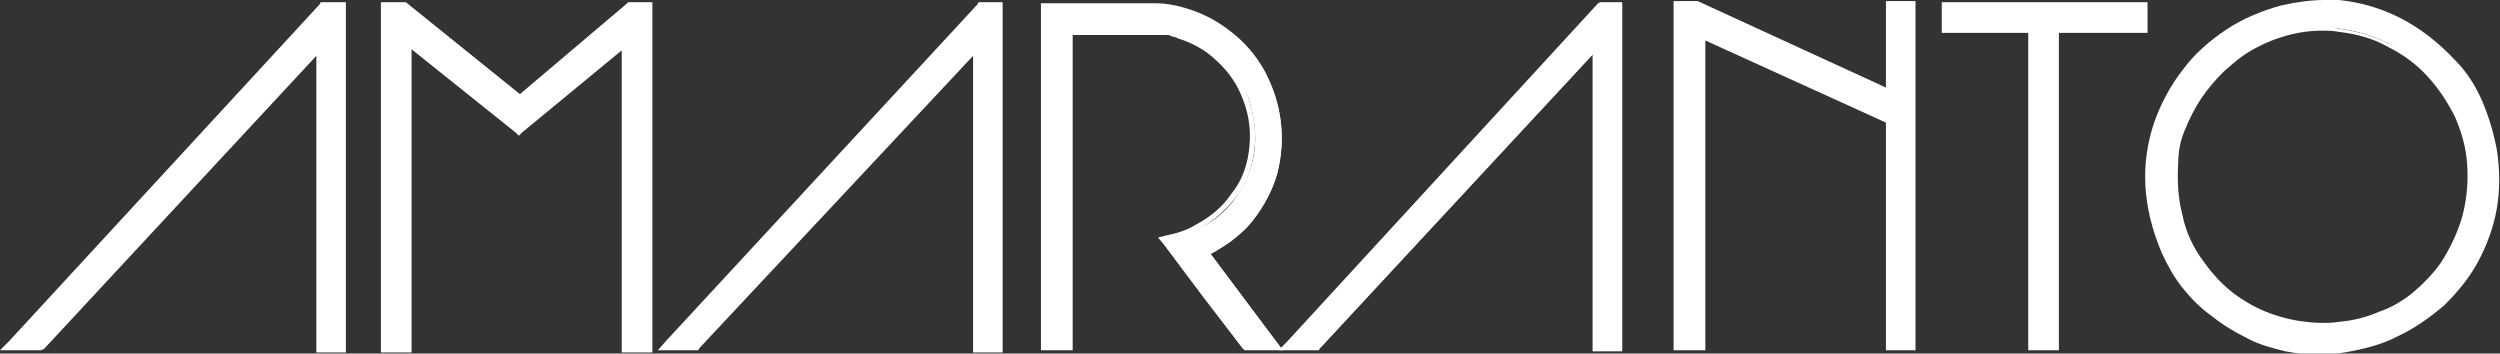
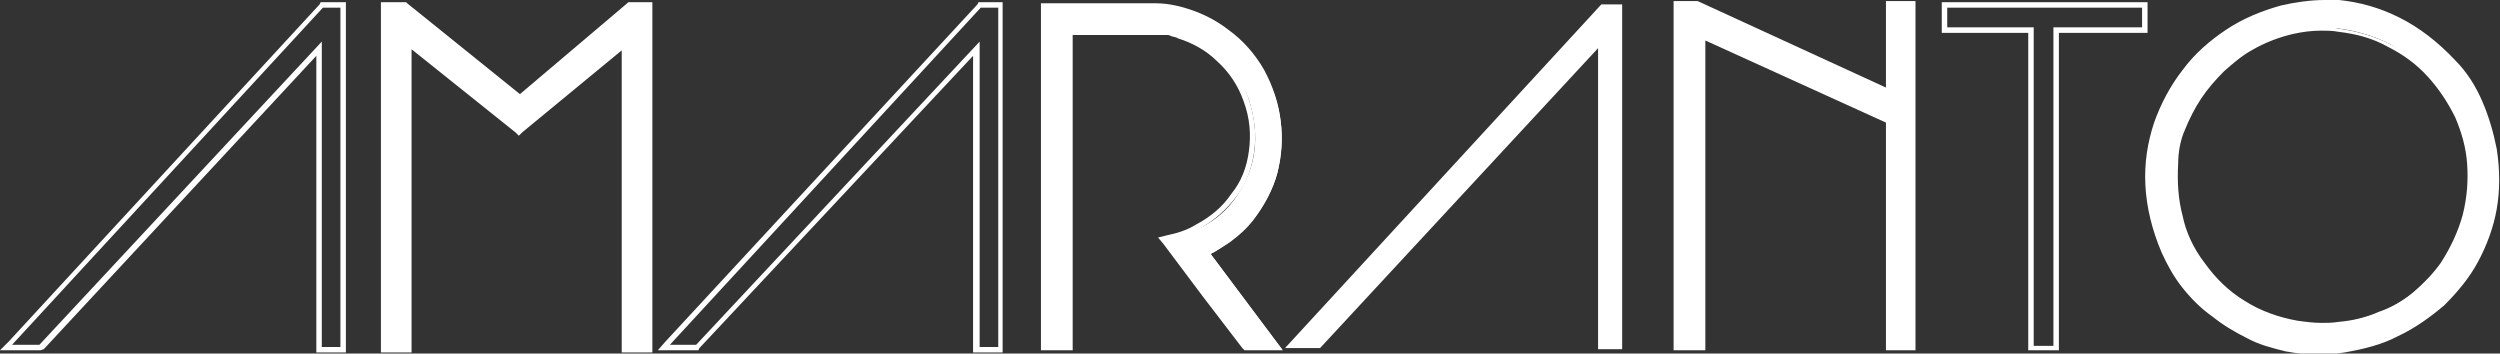
<svg xmlns="http://www.w3.org/2000/svg" version="1.1" x="0px" y="0px" viewBox="0 0 228.4 32.3" style="enable-background:new 0 0 228.4 32.3;" xml:space="preserve">
  <rect x="0" y="0" width="228.4" height="32.3" fill="#333333" stroke="none" />
  <style type="text/css">
	.st0{fill:#FFFFFF;}
</style>
  <g id="Livello_1">
</g>
  <g id="Modalità_Isolamento">
    <g>
-       <polygon class="st0" points="29.1,31.9 29.1,4.4 3.7,31.8 0.6,31.8 29.4,0.4 31.3,0.4 31.3,31.9   " />
      <path class="st0" d="M31.1,0.7v31h-1.7V3.8L3.6,31.5H1.1L29.5,0.7H31.1 M31.6,0.2h-0.5h-1.6h-0.2l-0.1,0.2L0.8,31.2L0,32h1.1h2.4    h0.2L4,31.9L28.9,5.1v26.6v0.5h0.5h1.7h0.5v-0.5v-31V0.2L31.6,0.2z" />
    </g>
    <g>
      <polygon class="st0" points="57.2,31.9 57.2,4.1 47.5,12 37.4,4 37.4,31.9 35.1,31.9 35.1,0.4 37,0.4 47.5,8.9 57.6,0.4 59.5,0.4     59.5,31.9   " />
      <path class="st0" d="M59.2,0.7v31h-1.8V3.5l-10,8.2L37.2,3.4v28.2h-1.8v-31h1.6l10.6,8.5c0,0,0,0,0,0l10.2-8.6H59.2 M59.7,0.2    h-0.5h-1.6h-0.2l-0.1,0.1l-9.8,8.3L37.2,0.3l-0.1-0.1h-0.2h-1.6h-0.5v0.5v31v0.5h0.5h1.8h0.5v-0.5V4.5l9.5,7.6l0.3,0.3l0.3-0.3    l9.1-7.5v27.1v0.5h0.5h1.8h0.5v-0.5v-31V0.2L59.7,0.2z" />
    </g>
    <g>
-       <polygon class="st0" points="89.2,31.9 89.2,4.4 63.8,31.8 60.6,31.8 89.5,0.4 91.4,0.4 91.4,31.9   " />
      <path class="st0" d="M91.2,0.7v31h-1.7V3.8L63.6,31.5h-2.4L89.6,0.7H91.2 M91.7,0.2h-0.5h-1.6h-0.2l-0.1,0.2L60.8,31.2L60.1,32    h1.1h2.4h0.2l0.1-0.2L88.9,5.1v26.6v0.5h0.5h1.7h0.5v-0.5v-31V0.2L91.7,0.2z" />
    </g>
    <g>
      <path class="st0" d="M114,31.8l-4-5.2h0l-3.5-4.7l0.4-0.1c1-0.2,1.9-0.6,2.8-1c1.4-0.7,2.5-1.7,3.3-2.9c0.8-1.2,1.4-2.5,1.6-4.1    c0.2-1.5,0-3.1-0.5-4.7c-0.5-1.4-1.4-2.6-2.5-3.7c-1.1-1-2.4-1.7-3.8-2.1c0,0-0.2,0-0.6-0.1c-0.3-0.1-0.4-0.1-0.4-0.1c0,0,0,0,0,0    c-0.1,0-0.2,0-0.3,0c-0.2,0-0.2,0-0.3,0h-8.4v28.8h-2.4V0.6h10.3c1.2,0,2.4,0.2,3.5,0.7c1.1,0.4,2.2,1,3.1,1.7    c1.3,1,2.4,2.2,3.2,3.6c0.8,1.4,1.3,2.9,1.5,4.5s0.1,3.1-0.3,4.7c-0.4,1.5-1.2,3-2.2,4.3c-0.6,0.8-1.3,1.4-2.1,2    c-0.6,0.4-1.2,0.8-1.8,1.1l6.5,8.7H114z" />
      <path class="st0" d="M105.6,0.8c1.1,0,2.3,0.2,3.4,0.6c1.1,0.4,2.1,1,3,1.6c1.3,1,2.4,2.1,3.1,3.5c0.8,1.4,1.3,2.9,1.4,4.4    c0.2,1.5,0.1,3.1-0.3,4.6c-0.4,1.5-1.2,2.9-2.2,4.2c-0.6,0.8-1.3,1.4-2.1,2c-0.6,0.5-1.3,0.9-2,1.3l6.4,8.5h-2.3l-3.6-4.7h0    l-3.6-4.8c1-0.2,2-0.6,2.8-1.1c1.4-0.8,2.5-1.8,3.4-3c0.9-1.2,1.4-2.6,1.6-4.2c0.2-1.5,0-3.2-0.6-4.9c-0.5-1.4-1.4-2.7-2.5-3.8    c-1.1-1.1-2.4-1.8-3.9-2.2c-0.1,0-0.3,0-0.6-0.1c-0.3-0.1-0.4-0.1-0.4-0.1c0,0,0,0,0,0c-0.1,0-0.2,0-0.3-0.1c-0.1,0-0.2,0-0.2,0    h-8.7v28.8h-1.9V0.8H105.6 M105.6,0.3h-10h-0.5v0.5v30.7V32h0.5h1.9H98v-0.5V3.2h8.2c0,0,0.1,0,0.1,0l0.1,0c0.1,0,0.2,0,0.3,0h0    c0.1,0,0.1,0,0.3,0.1c0.3,0.1,0.5,0.1,0.6,0.2c1.3,0.4,2.6,1.1,3.6,2.1c1.1,1,1.9,2.2,2.4,3.6c0.6,1.6,0.7,3.1,0.5,4.6    c-0.2,1.5-0.7,2.8-1.6,3.9c-0.8,1.2-1.9,2.1-3.2,2.8c-0.8,0.5-1.7,0.8-2.7,1l-0.8,0.2l0.5,0.6l3,4h0l0.6,0.8l3.6,4.7l0.2,0.2h0.2    h2.3h1l-0.6-0.8l-6-8c0.6-0.3,1.1-0.7,1.6-1c0.8-0.6,1.5-1.3,2.2-2c1.1-1.4,1.9-2.9,2.3-4.4c0.4-1.6,0.5-3.2,0.3-4.8    c-0.2-1.6-0.7-3.1-1.5-4.6c-0.8-1.4-1.9-2.7-3.3-3.7c-0.9-0.7-2-1.3-3.1-1.7C108,0.6,106.8,0.3,105.6,0.3L105.6,0.3z" />
    </g>
    <g>
      <polygon class="st0" points="146,31.9 146,4.4 120.6,31.8 117.4,31.8 146.3,0.4 148.2,0.4 148.2,31.9   " />
-       <path class="st0" d="M148,0.7v31h-1.7V3.8l-25.8,27.8H118l28.4-30.9H148 M148.5,0.2H148h-1.6h-0.2L146,0.3l-28.4,30.9l-0.8,0.8    h1.1h2.4h0.2l0.1-0.2l24.9-26.8v26.6v0.5h0.5h1.7h0.5v-0.5v-31V0.2L148.5,0.2z" />
    </g>
    <g>
      <polygon class="st0" points="172.5,31.8 172.5,11 155.5,3.3 155.5,31.8 153.1,31.8 153.1,0.3 154.9,0.3 172.5,8.4 172.5,0.3     174.7,0.3 174.7,31.8   " />
      <path class="st0" d="M174.5,0.6v31h-1.7V10.8l-17.5-8v28.7h-1.9v-31h1.5l17.9,8.2V0.6H174.5 M175,0.1h-0.5h-1.7h-0.5v0.5V8    l-17.2-7.9l-0.1,0h-0.1h-1.5h-0.5v0.5v31V32h0.5h1.9h0.5v-0.5V3.7l16.5,7.5v20.4V32h0.5h1.7h0.5v-0.5v-31V0.1L175,0.1z" />
    </g>
    <g>
-       <polygon class="st0" points="185.6,31.8 185.6,2.7 177.7,2.7 177.7,0.4 196,0.4 196,2.7 187.9,2.7 187.9,31.8   " />
      <path class="st0" d="M195.7,0.7v1.8h-8.1v29.1h-1.8V2.5h-7.9V0.7H195.7 M196.2,0.2h-0.5h-17.8h-0.5v0.5v1.8V3h0.5h7.4v28.6V32h0.5    h1.8h0.5v-0.5V3h7.6h0.5V2.5V0.7V0.2L196.2,0.2z" />
    </g>
    <g>
      <path class="st0" d="M212,32.1c-1,0-2.1-0.1-3.2-0.3c-1.2-0.2-2.3-0.6-3.5-1.1c-1.1-0.5-2.2-1.2-3.1-2c-1-0.8-1.8-1.6-2.6-2.6    c-0.8-1-1.4-2-1.9-3.1c-0.9-2.1-1.4-4.2-1.5-6.1c-0.1-2,0.2-3.8,0.8-5.6c0.6-1.7,1.5-3.3,2.6-4.7c1.1-1.4,2.4-2.6,3.9-3.6    c1.5-1,3.1-1.7,4.9-2.2c1.3-0.3,2.6-0.5,4-0.5c0.5,0,0.9,0,1.4,0.1c1.8,0.2,3.6,0.7,5.4,1.6c1.8,0.9,3.4,2.2,5,3.9    c1,1.1,1.9,2.4,2.4,3.7c0.6,1.3,1,2.8,1.3,4.2c0.3,1.9,0.3,3.7,0,5.4c-0.3,1.7-0.9,3.3-1.7,4.7c-0.8,1.5-1.8,2.8-3.1,3.9    c-1.2,1.1-2.6,2.1-4.1,2.8c-1.5,0.7-3.1,1.2-4.9,1.4C213.5,32,212.8,32.1,212,32.1z M212.1,2.6c-0.9,0-1.8,0.1-2.7,0.3    c-1.4,0.3-2.7,0.8-3.9,1.5c-0.9,0.5-1.7,1.2-2.6,1.9c-0.8,0.8-1.5,1.6-2.2,2.5c-0.6,0.9-1.1,1.9-1.5,2.9c-0.4,1-0.6,2.1-0.6,3.1    c-0.1,1.7,0.1,3.3,0.4,4.8c0.4,1.5,1.1,3,2.1,4.3c1,1.5,2.3,2.7,3.8,3.6c1.5,0.9,3.1,1.6,4.9,1.9c0.7,0.1,1.5,0.2,2.2,0.2    c0.5,0,1,0,1.6-0.1c1.3-0.1,2.5-0.5,3.7-0.9c1.2-0.5,2.3-1.1,3.2-1.9c1-0.8,1.9-1.7,2.6-2.7c1-1.4,1.7-2.9,2.1-4.4    c0.4-1.6,0.5-3.1,0.4-4.6c-0.1-1.5-0.5-3-1.1-4.4c-0.6-1.4-1.5-2.7-2.5-3.8c-1-1.1-2.3-2-3.7-2.8c-1.4-0.7-3-1.2-4.7-1.4    C213.1,2.7,212.6,2.6,212.1,2.6z" />
      <path class="st0" d="M212.4,0.5c0.5,0,0.9,0,1.4,0.1c1.8,0.2,3.6,0.7,5.3,1.5c1.7,0.9,3.4,2.1,4.9,3.8c1,1.1,1.8,2.3,2.4,3.7    c0.6,1.3,1,2.7,1.3,4.2c0.3,1.8,0.3,3.6,0,5.3c-0.3,1.7-0.9,3.2-1.7,4.7c-0.8,1.4-1.8,2.7-3,3.8c-1.2,1.1-2.6,2-4.1,2.7    c-1.5,0.7-3.1,1.2-4.8,1.4c-0.7,0.1-1.4,0.2-2.1,0.2c-1,0-2.1-0.1-3.1-0.3c-1.2-0.2-2.3-0.6-3.4-1.1c-1.1-0.5-2.1-1.2-3.1-1.9    c-0.9-0.7-1.8-1.6-2.6-2.6c-0.8-1-1.4-2-1.9-3.1c-0.9-2.1-1.4-4.1-1.5-6c-0.1-1.9,0.2-3.8,0.8-5.5c0.6-1.7,1.4-3.3,2.5-4.7    c1.1-1.4,2.4-2.6,3.9-3.6c1.5-1,3.1-1.7,4.8-2.1C209.8,0.7,211.1,0.5,212.4,0.5 M212.1,30c0.5,0,1.1,0,1.6-0.1    c1.3-0.2,2.6-0.5,3.7-0.9c1.2-0.5,2.3-1.1,3.3-1.9c1-0.8,1.9-1.7,2.6-2.8c1-1.4,1.7-2.9,2.1-4.5c0.4-1.6,0.5-3.2,0.4-4.7    c-0.1-1.5-0.5-3-1.1-4.5c-0.6-1.4-1.5-2.7-2.6-3.8c-1-1.1-2.3-2.1-3.8-2.8c-1.4-0.7-3.1-1.2-4.8-1.4c-0.5-0.1-1-0.1-1.6-0.1    c-0.9,0-1.8,0.1-2.7,0.3c-1.4,0.3-2.8,0.8-4,1.5c-0.9,0.5-1.8,1.2-2.6,2c-0.8,0.8-1.6,1.6-2.2,2.6c-0.6,0.9-1.1,1.9-1.5,3    c-0.4,1-0.6,2.1-0.6,3.2c-0.1,1.7,0.1,3.3,0.4,4.9c0.4,1.6,1.1,3.1,2.1,4.4c1,1.5,2.3,2.7,3.8,3.6c1.5,0.9,3.2,1.6,5,1.9    C210.6,29.9,211.4,30,212.1,30 M212.4,0c-1.3,0-2.7,0.2-4,0.5c-1.8,0.5-3.5,1.2-5,2.2c-1.5,1-2.9,2.2-4,3.7    c-1.1,1.4-2,3.1-2.6,4.8c-0.6,1.8-0.9,3.7-0.8,5.7c0.1,2,0.6,4.1,1.5,6.2c0.5,1.1,1.1,2.2,1.9,3.2c0.8,1,1.7,1.9,2.7,2.6    c1,0.8,2,1.4,3.2,2c1.1,0.6,2.3,0.9,3.5,1.2c1.1,0.2,2.1,0.3,3.2,0.3c0.7,0,1.5-0.1,2.2-0.2c1.7-0.3,3.4-0.7,4.9-1.5    c1.5-0.7,2.9-1.7,4.2-2.8c1.2-1.2,2.3-2.5,3.1-4c0.8-1.5,1.4-3.1,1.7-4.8c0.3-1.7,0.3-3.6,0-5.5c-0.3-1.5-0.7-2.9-1.3-4.3    c-0.6-1.4-1.4-2.7-2.5-3.8c-1.6-1.7-3.3-3-5.1-3.9c-1.8-0.9-3.6-1.4-5.5-1.6C213.4,0,212.9,0,212.4,0L212.4,0z M212.1,29.5    c-0.7,0-1.5-0.1-2.2-0.2c-1.7-0.3-3.4-0.9-4.8-1.8c-1.5-0.9-2.7-2.1-3.7-3.5c-1-1.3-1.7-2.8-2-4.3c-0.4-1.5-0.5-3.1-0.4-4.8    c0-1,0.2-2.1,0.6-3c0.4-1,0.9-2,1.5-2.9c0.6-0.9,1.3-1.7,2.1-2.5c0.8-0.7,1.6-1.4,2.5-1.9c1.2-0.7,2.5-1.2,3.8-1.5    c0.9-0.2,1.7-0.3,2.6-0.3c0.5,0,1,0,1.5,0.1c1.7,0.2,3.2,0.6,4.6,1.4c1.4,0.7,2.6,1.6,3.6,2.7c1,1.1,1.8,2.3,2.5,3.7    c0.6,1.4,1,2.8,1.1,4.3c0.1,1.5,0,3-0.4,4.6c-0.4,1.5-1.1,3-2,4.4c-0.7,1-1.6,1.9-2.5,2.7c-1,0.8-2,1.4-3.2,1.8    c-1.1,0.5-2.4,0.8-3.6,0.9C213.1,29.5,212.6,29.5,212.1,29.5L212.1,29.5z" />
    </g>
  </g>
</svg>